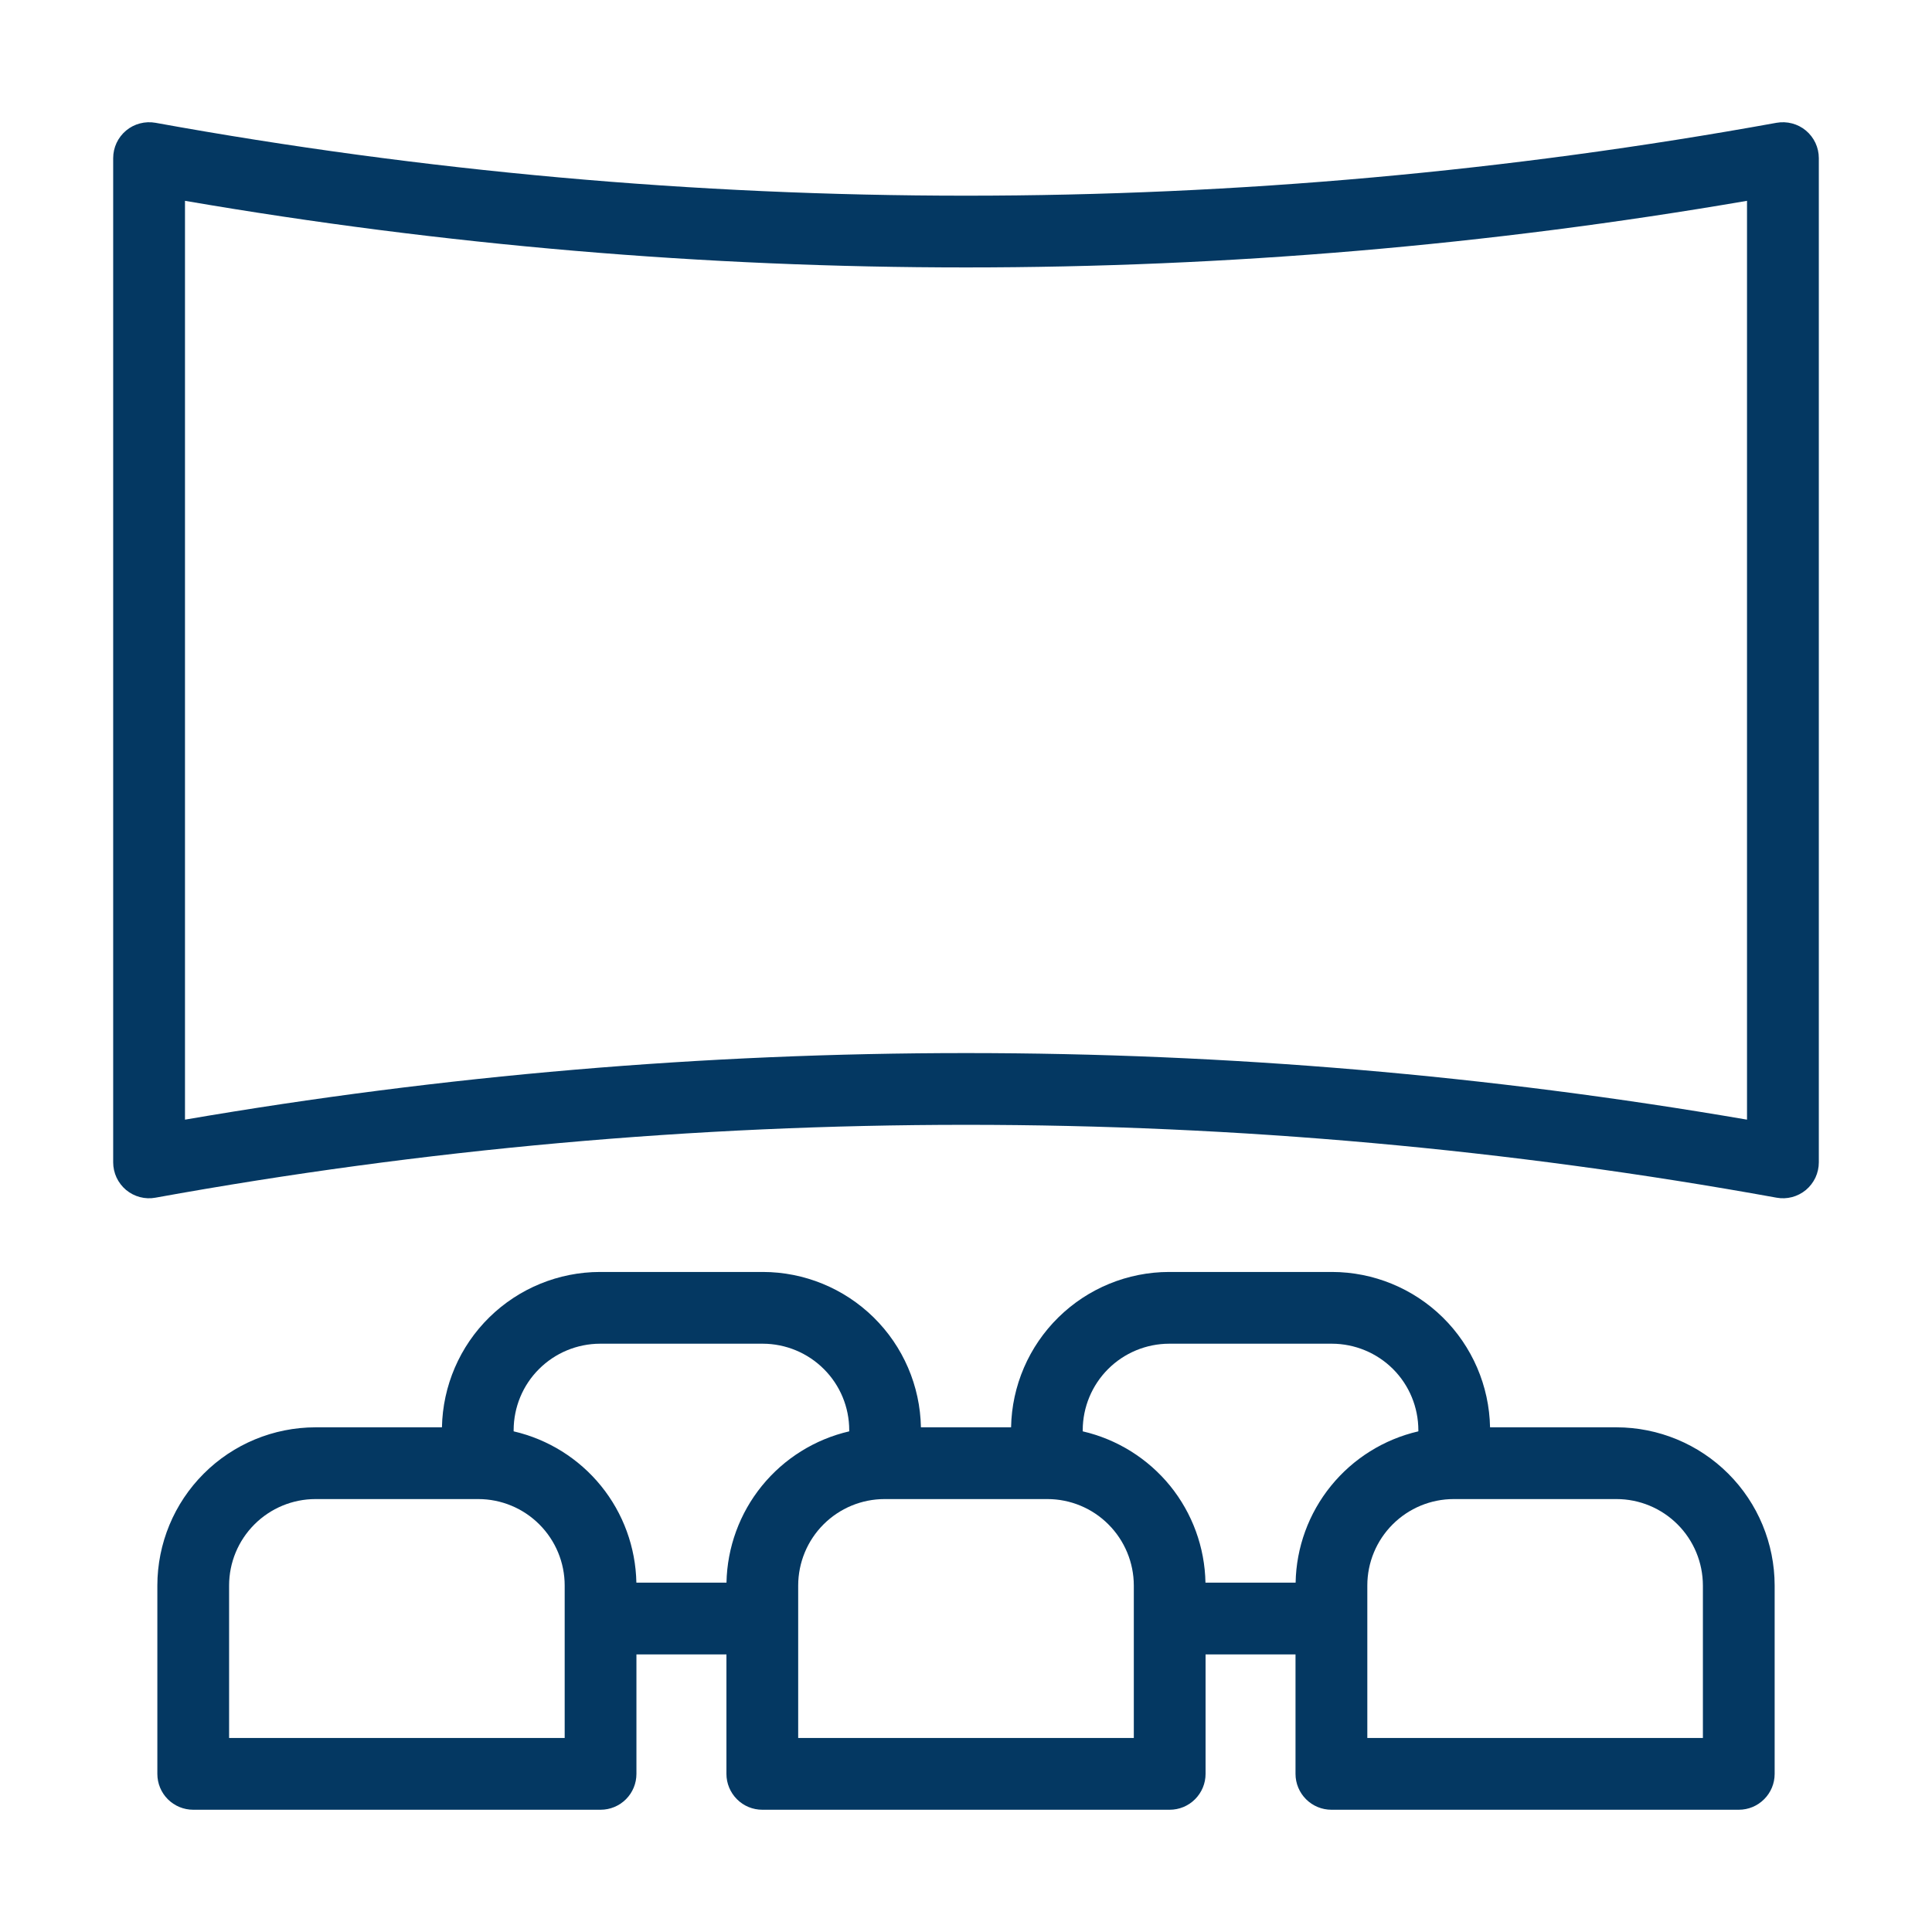
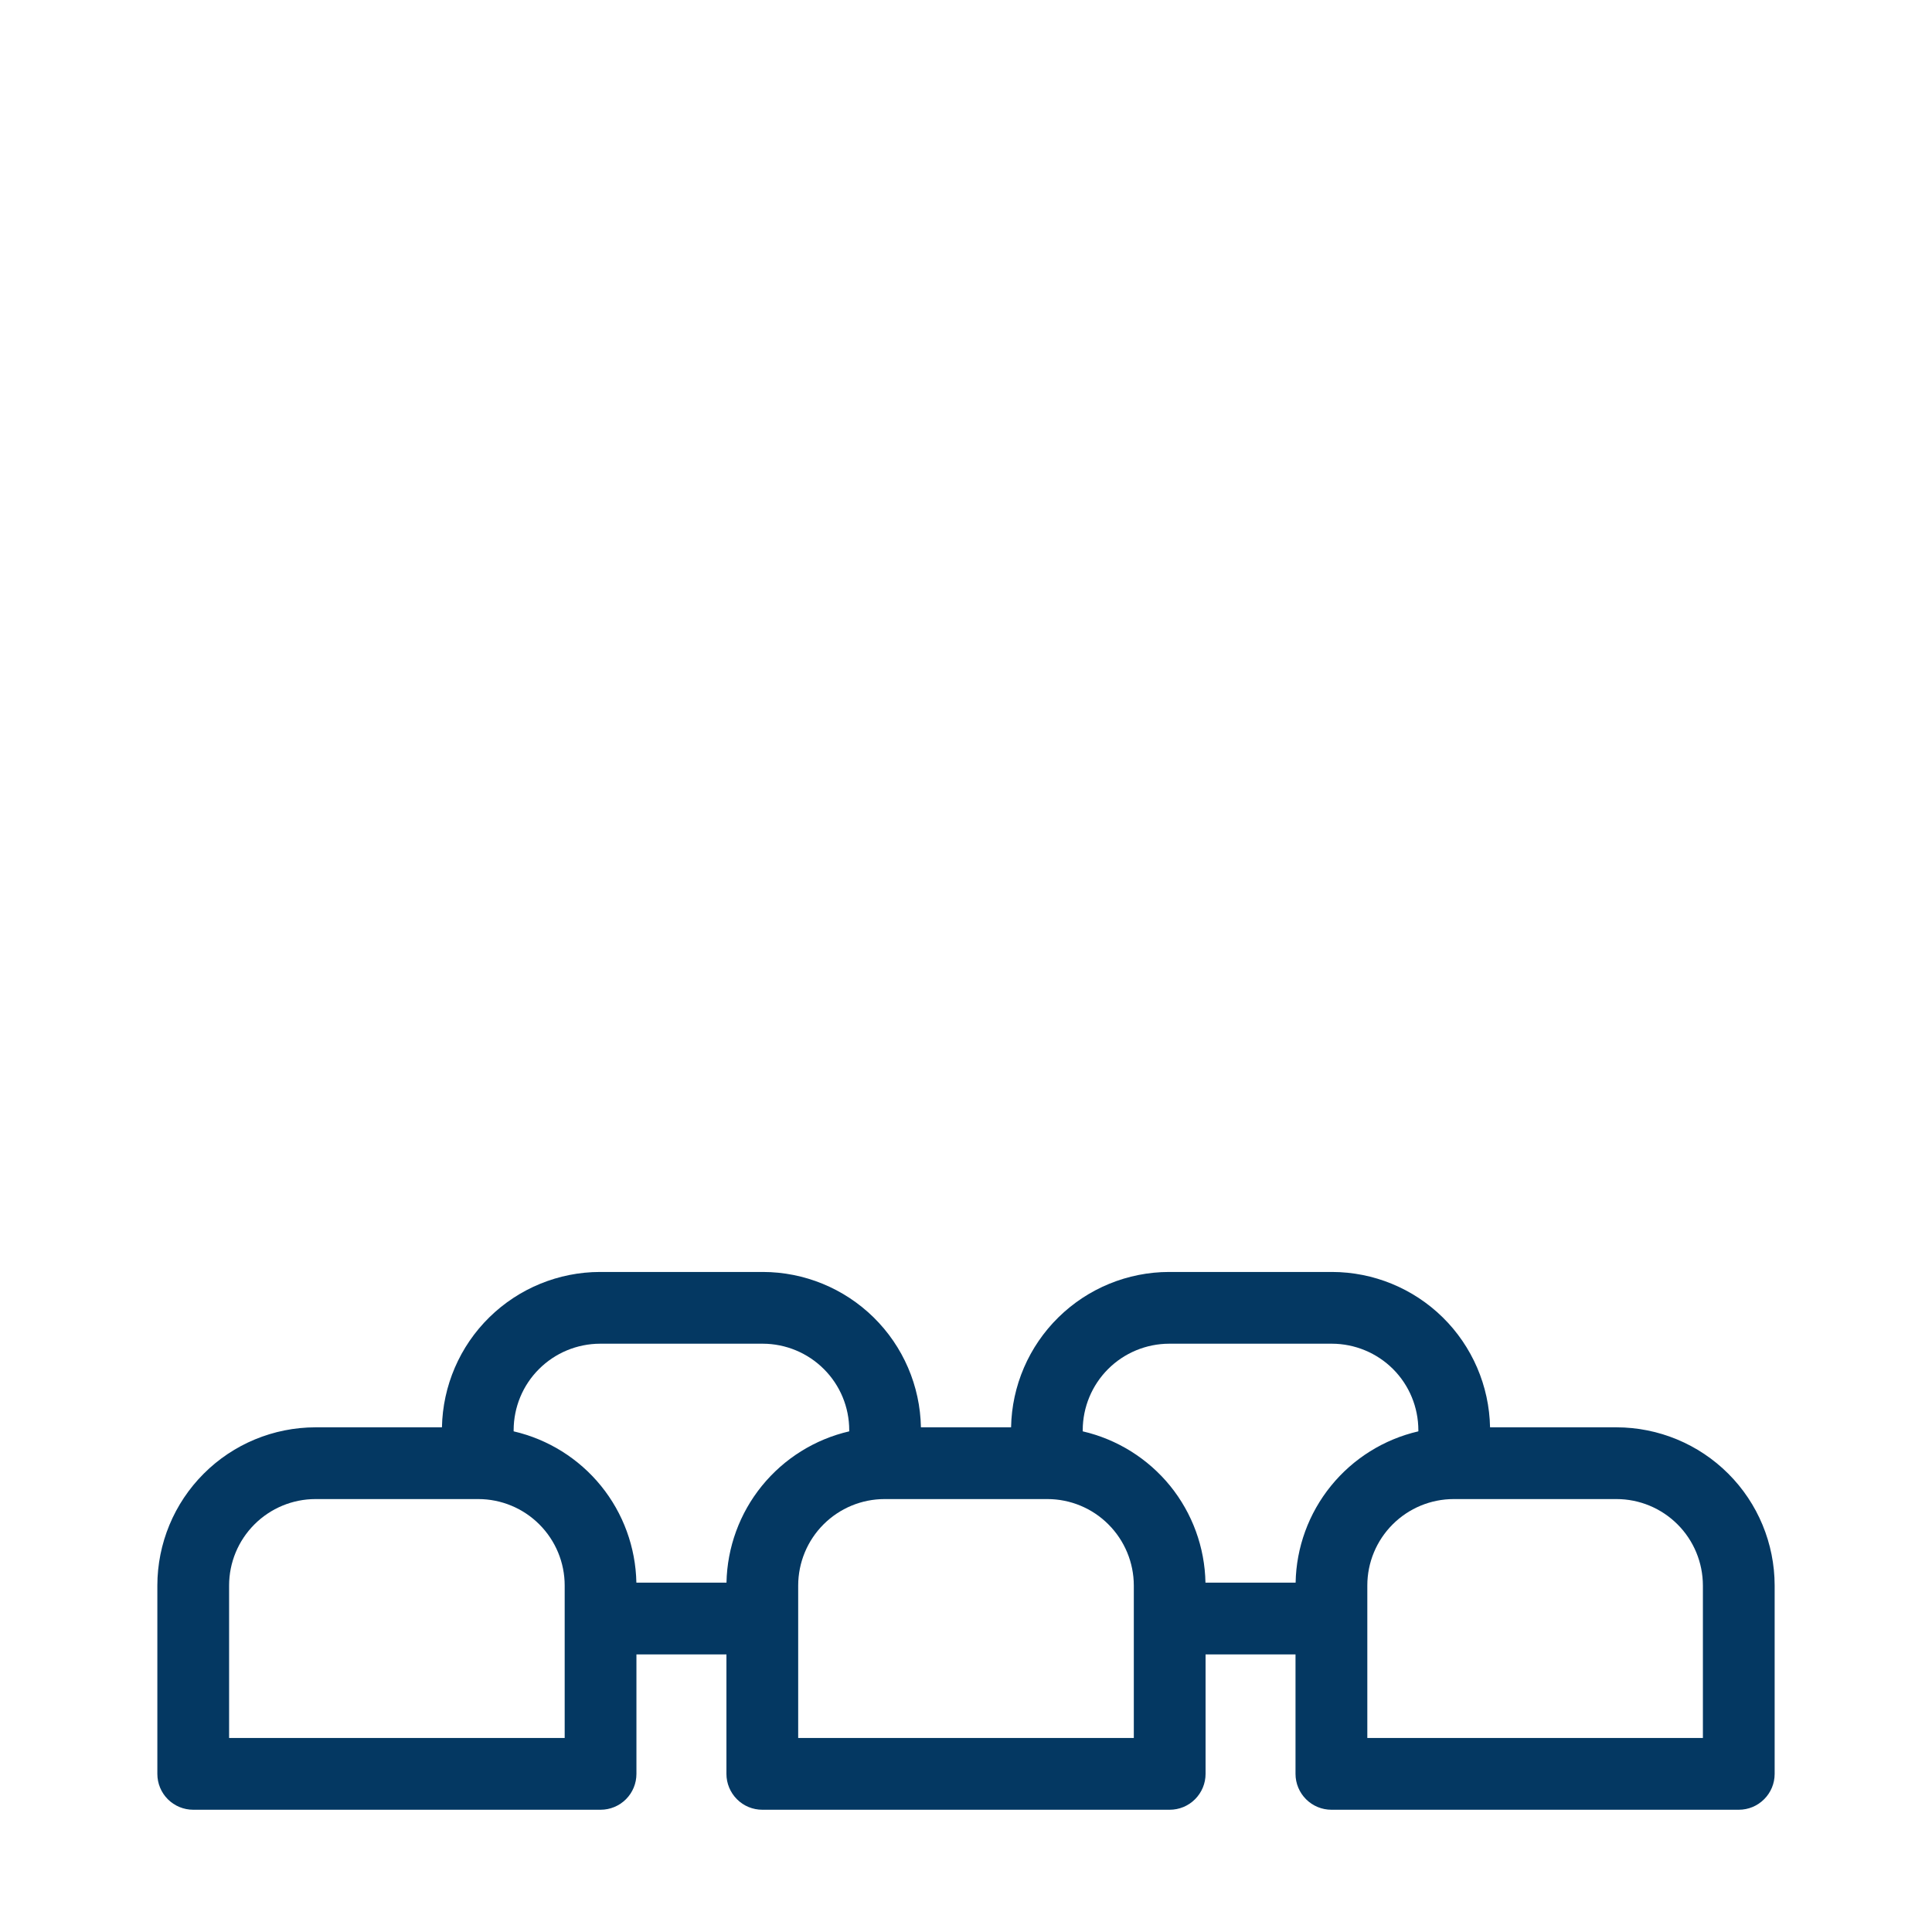
<svg xmlns="http://www.w3.org/2000/svg" width="36" height="36" viewBox="0 0 36 36" fill="none">
-   <path d="M33.651 2.433C33.576 2.37 33.488 2.325 33.393 2.3C33.298 2.275 33.2 2.271 33.103 2.288C23.116 4.099 12.884 4.099 2.897 2.288C2.801 2.271 2.702 2.275 2.607 2.3C2.512 2.325 2.424 2.37 2.349 2.433C2.274 2.496 2.214 2.574 2.172 2.663C2.131 2.751 2.109 2.848 2.109 2.946V21.66C2.109 21.757 2.131 21.854 2.172 21.943C2.214 22.031 2.274 22.11 2.349 22.173C2.424 22.235 2.512 22.281 2.607 22.306C2.702 22.331 2.801 22.335 2.897 22.317C12.884 20.507 23.116 20.507 33.103 22.317C33.2 22.335 33.298 22.331 33.393 22.306C33.488 22.281 33.576 22.235 33.651 22.173C33.726 22.11 33.786 22.031 33.828 21.943C33.869 21.854 33.891 21.757 33.891 21.66V2.946C33.891 2.848 33.869 2.751 33.828 2.663C33.786 2.574 33.726 2.496 33.651 2.433ZM32.553 20.863C22.922 19.209 13.078 19.209 3.447 20.863V3.742C13.078 5.397 22.922 5.397 32.553 3.742V20.863Z" fill="#043862" />
  <path d="M30.121 26.596H27.765C27.75 25.824 27.433 25.088 26.883 24.547C26.332 24.006 25.591 23.702 24.819 23.701H21.785C21.013 23.702 20.272 24.006 19.722 24.547C19.171 25.088 18.854 25.824 18.84 26.596H17.16C17.146 25.824 16.829 25.088 16.278 24.547C15.727 24.006 14.986 23.702 14.214 23.701H11.181C10.409 23.702 9.668 24.006 9.117 24.547C8.566 25.088 8.25 25.824 8.235 26.596H5.879C5.097 26.597 4.348 26.907 3.796 27.46C3.243 28.012 2.933 28.762 2.932 29.543V33.054C2.932 33.231 3.002 33.401 3.127 33.526C3.253 33.652 3.423 33.722 3.6 33.722H11.191C11.368 33.722 11.538 33.652 11.664 33.526C11.789 33.401 11.859 33.231 11.859 33.054V30.828H13.536V33.054C13.536 33.231 13.607 33.401 13.732 33.526C13.857 33.652 14.027 33.722 14.205 33.722H21.795C21.973 33.722 22.142 33.652 22.268 33.526C22.393 33.401 22.464 33.231 22.464 33.054V30.828H24.14V33.054C24.14 33.231 24.211 33.401 24.336 33.526C24.462 33.652 24.632 33.722 24.809 33.722H32.4C32.577 33.722 32.747 33.652 32.872 33.526C32.998 33.401 33.068 33.231 33.068 33.054V29.543C33.067 28.762 32.757 28.012 32.204 27.46C31.651 26.907 30.902 26.597 30.121 26.596ZM10.522 32.385H4.269V29.543C4.269 29.116 4.439 28.707 4.741 28.405C5.043 28.103 5.452 27.933 5.879 27.933H8.912C9.339 27.933 9.748 28.103 10.05 28.405C10.352 28.707 10.522 29.116 10.522 29.543V32.385ZM13.537 29.49H11.858C11.845 28.833 11.614 28.198 11.199 27.687C10.785 27.177 10.212 26.819 9.571 26.671V26.648C9.572 26.221 9.741 25.812 10.043 25.511C10.345 25.209 10.754 25.039 11.181 25.038H14.214C14.641 25.039 15.05 25.209 15.352 25.511C15.654 25.812 15.824 26.221 15.824 26.648V26.671C15.184 26.819 14.611 27.177 14.196 27.688C13.782 28.198 13.55 28.833 13.537 29.49ZM21.127 32.385H14.873V29.543C14.874 29.116 15.043 28.707 15.345 28.405C15.647 28.103 16.056 27.933 16.483 27.933H19.517C19.943 27.933 20.353 28.103 20.654 28.405C20.956 28.707 21.126 29.116 21.127 29.543V32.385ZM24.142 29.49H22.462C22.45 28.833 22.218 28.198 21.804 27.687C21.389 27.177 20.816 26.819 20.175 26.671V26.648C20.176 26.221 20.346 25.812 20.648 25.51C20.949 25.209 21.359 25.039 21.785 25.038H24.819C25.246 25.039 25.655 25.209 25.957 25.51C26.259 25.812 26.428 26.221 26.429 26.648V26.671C25.788 26.819 25.215 27.177 24.801 27.687C24.386 28.198 24.154 28.833 24.142 29.49ZM31.731 32.385H25.478V29.543C25.478 29.116 25.648 28.707 25.95 28.405C26.252 28.103 26.661 27.933 27.088 27.933H30.121C30.548 27.933 30.957 28.103 31.259 28.405C31.561 28.707 31.73 29.116 31.731 29.543V32.385Z" fill="#043862" />
</svg>